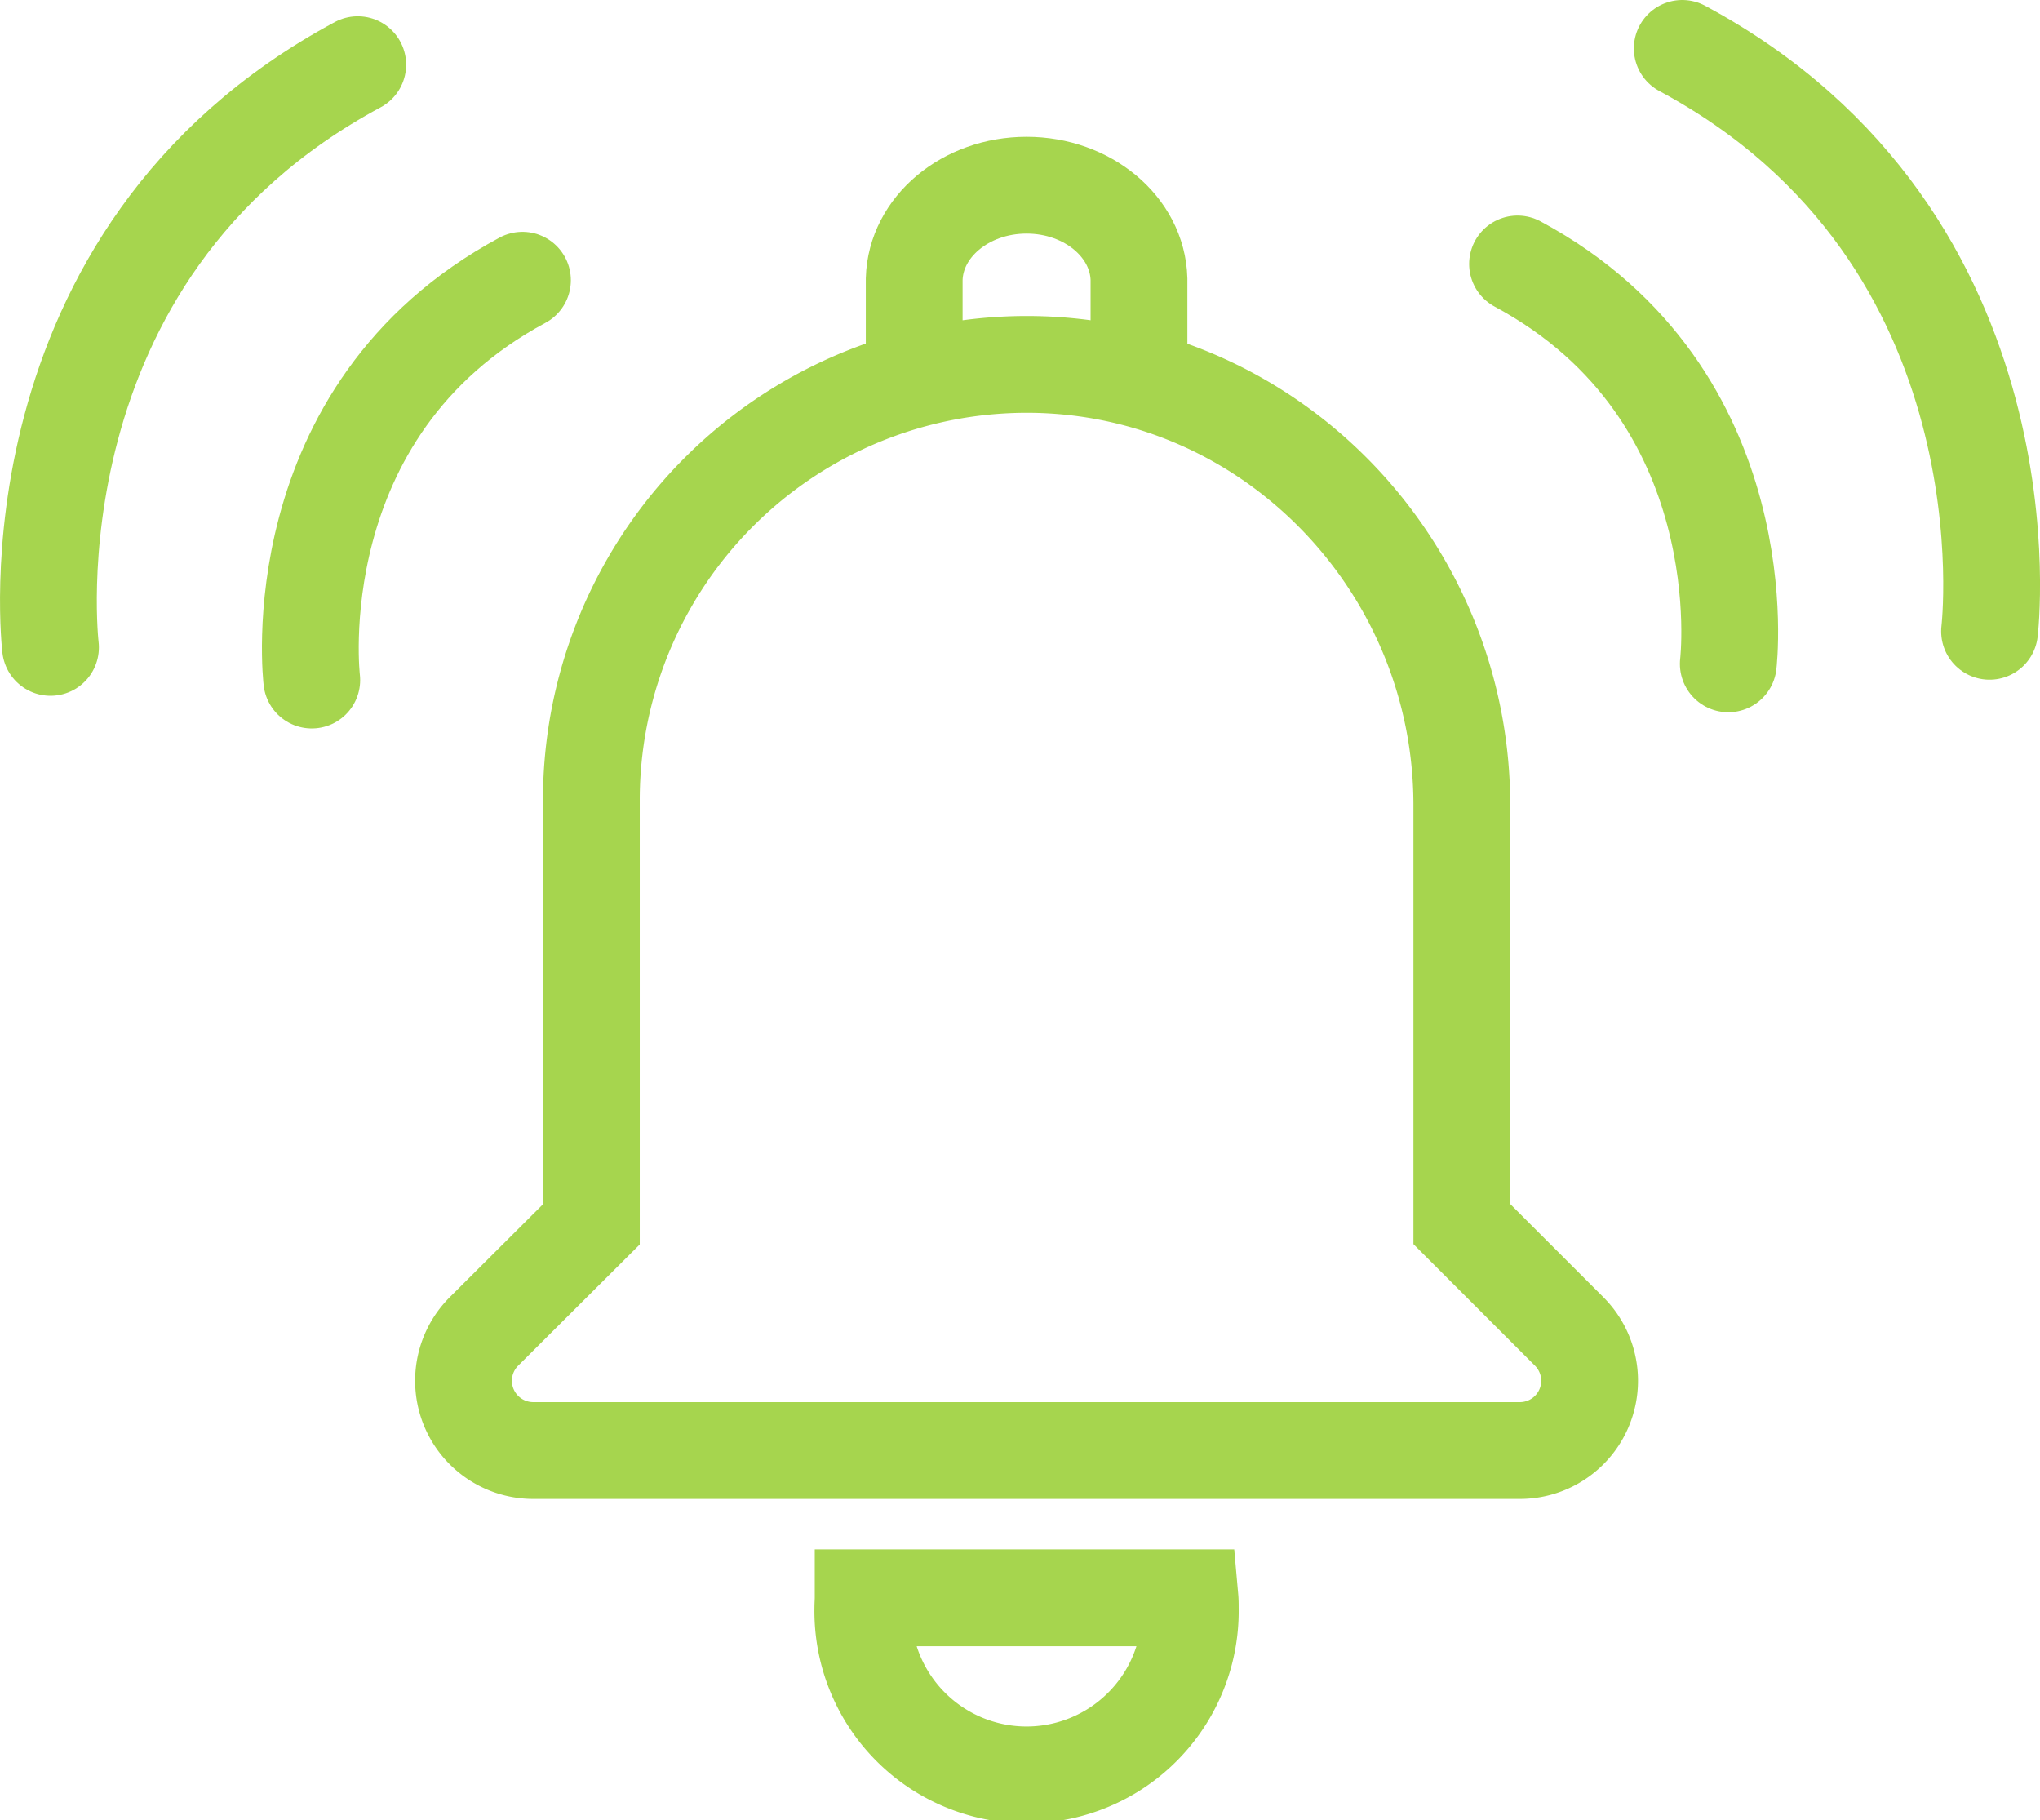
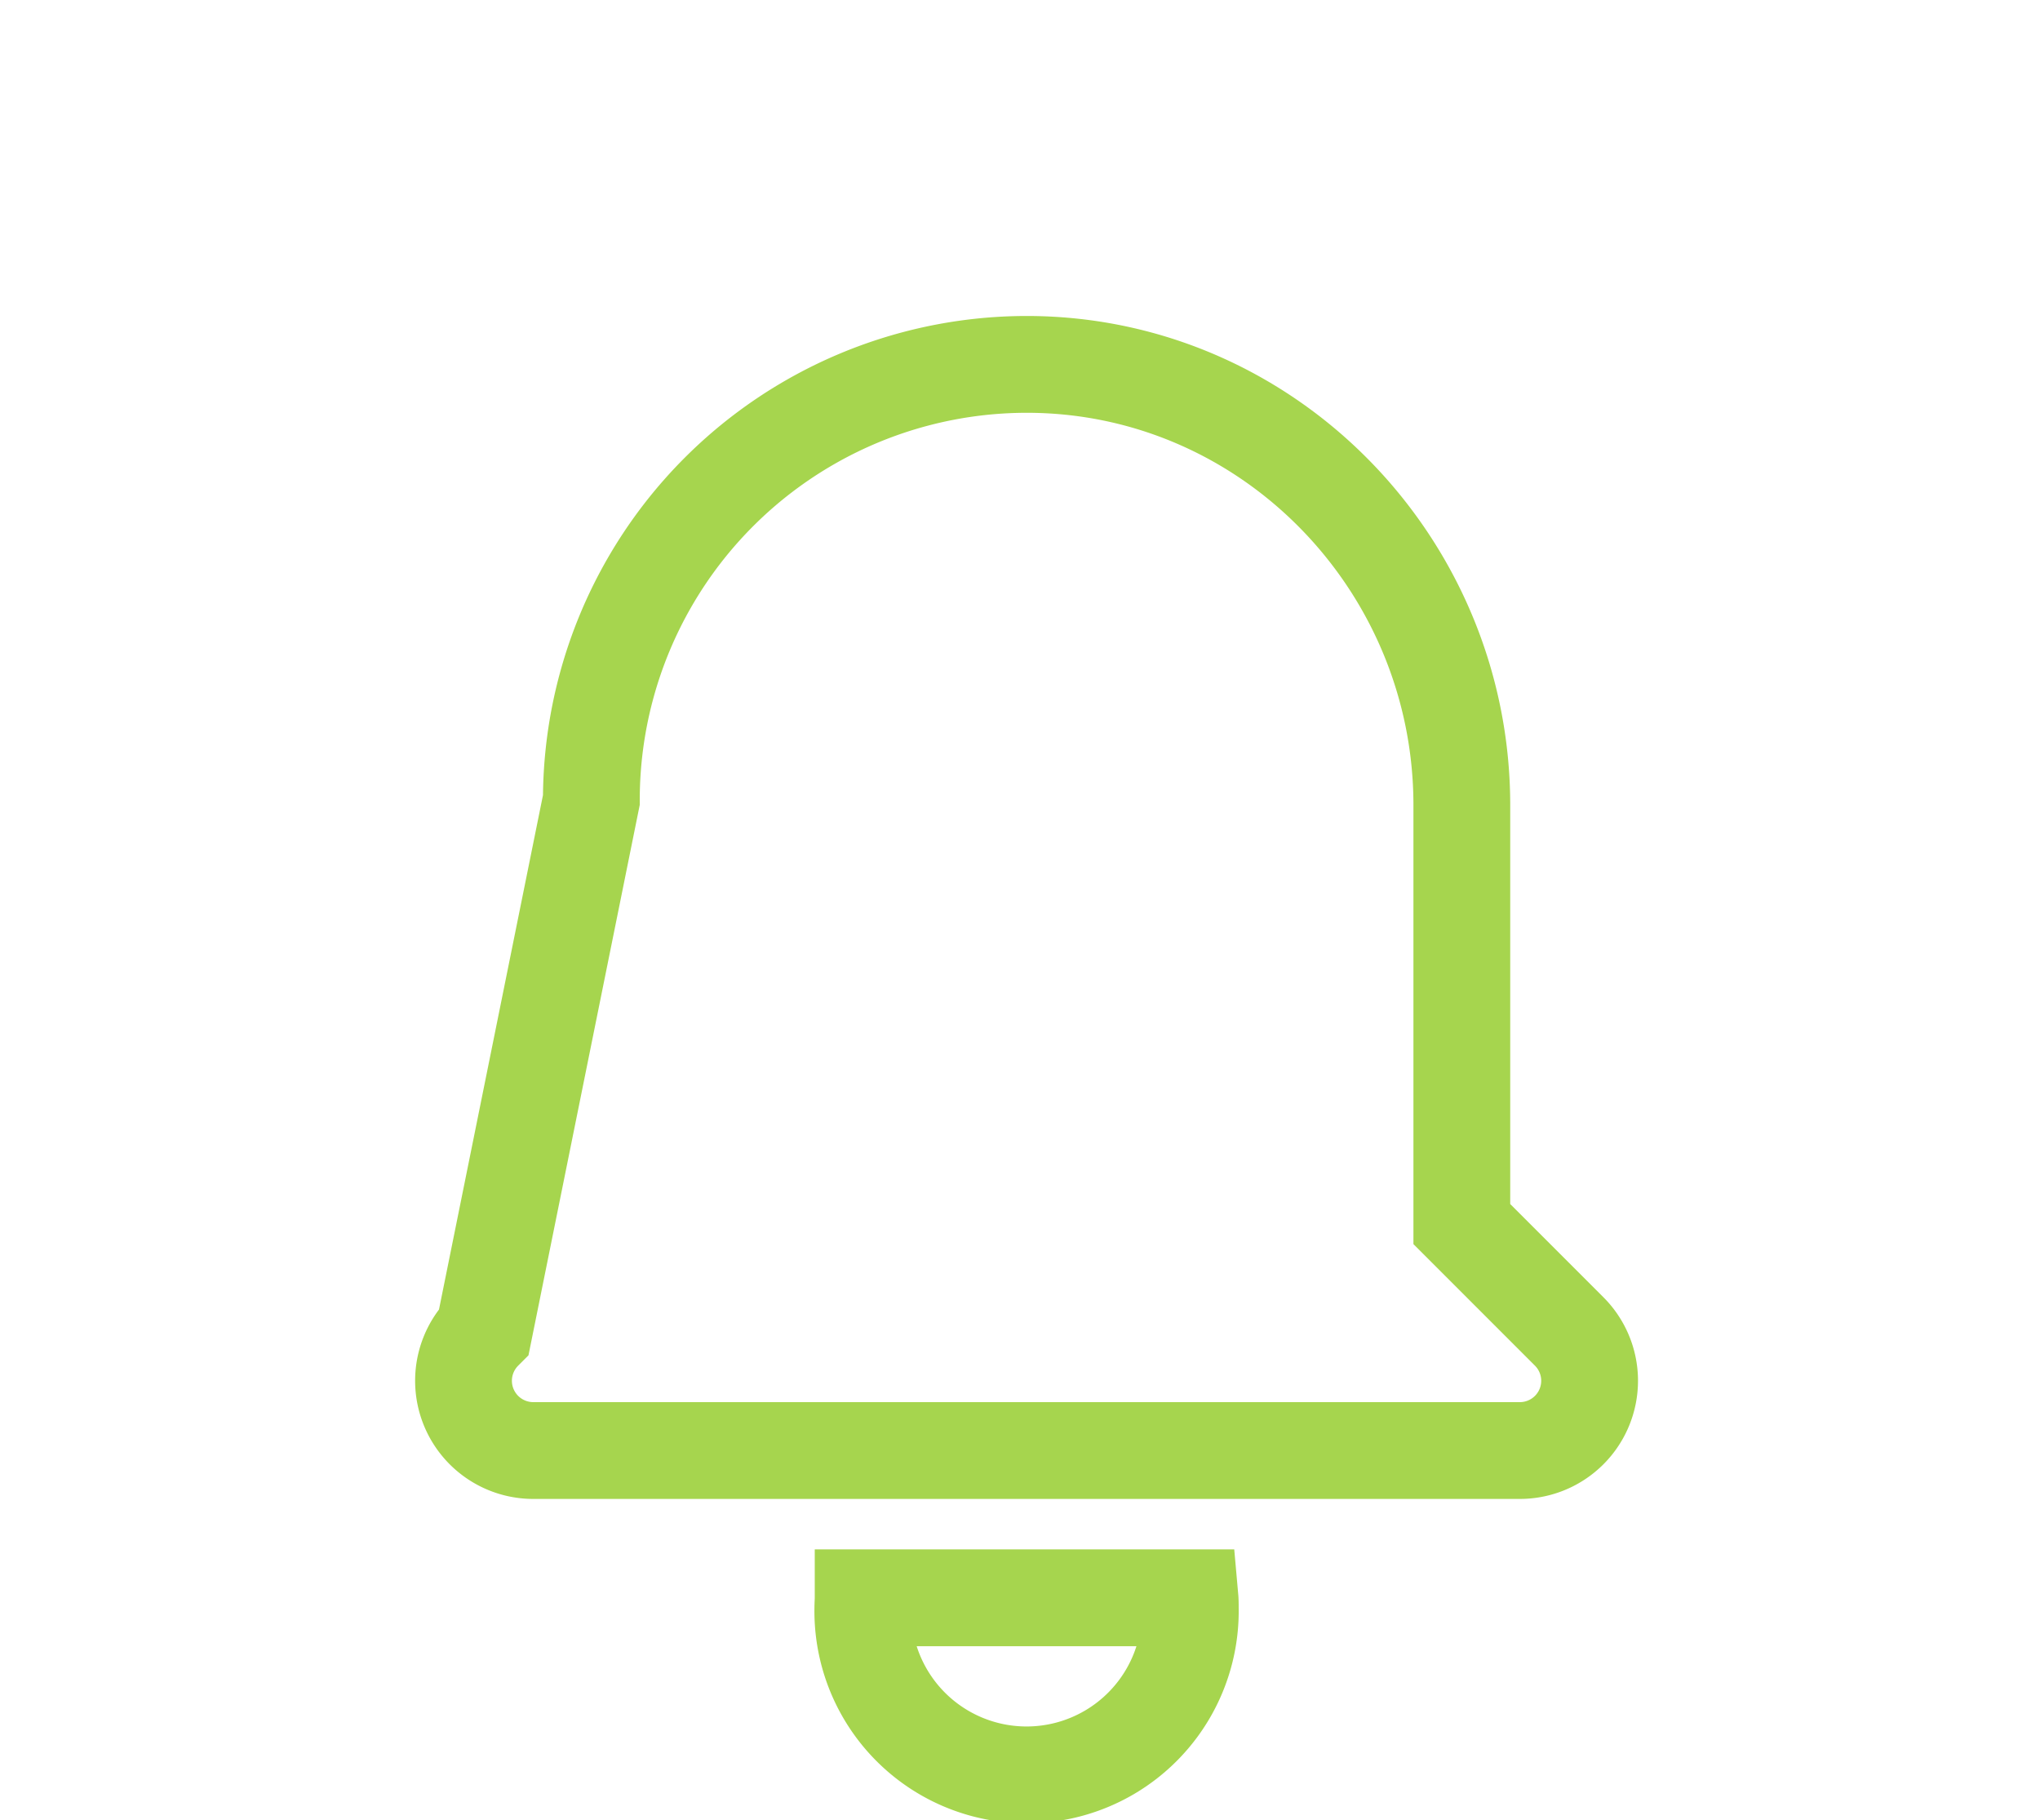
<svg xmlns="http://www.w3.org/2000/svg" viewBox="0 0 337.24 300.84">
  <defs>
    <style>.a,.b{fill:none;stroke:#a6d54e;stroke-width:16px;}.a{stroke-miterlimit:10;}.b{stroke-linecap:round;stroke-linejoin:round;}</style>
  </defs>
-   <path class="a" d="M241.66,202.32V133.08c0-39.67-31.73-72.55-71.4-72.85a72,72,0,0,0-72.5,72v70.14L80,220.07a11.53,11.53,0,0,0,8.16,19.68H251.25a11.53,11.53,0,0,0,8.16-19.68Z" />
-   <path class="a" d="M188.29,61.55V46.12c-.25-8.6-8.46-15.51-18.58-15.51s-18.33,6.91-18.58,15.51V61.55" />
+   <path class="a" d="M241.66,202.32V133.08c0-39.67-31.73-72.55-71.4-72.85a72,72,0,0,0-72.5,72L80,220.07a11.53,11.53,0,0,0,8.16,19.68H251.25a11.53,11.53,0,0,0,8.16-19.68Z" />
  <path class="a" d="M142.69,264.09c0,.56-.05,1.11-.05,1.68a27.07,27.07,0,1,0,54.13,0c0-.57,0-1.12-.05-1.68Z" />
-   <path class="b" d="M51.54,112.4S46.18,67.91,86.37,46.32" />
-   <path class="b" d="M8.35,107S.53,42.16,59.14,10.69" />
-   <path class="b" d="M285.71,109.72s5.35-44.5-34.84-66.09" />
-   <path class="b" d="M328.9,104.34S336.71,39.47,278.1,8" />
</svg>